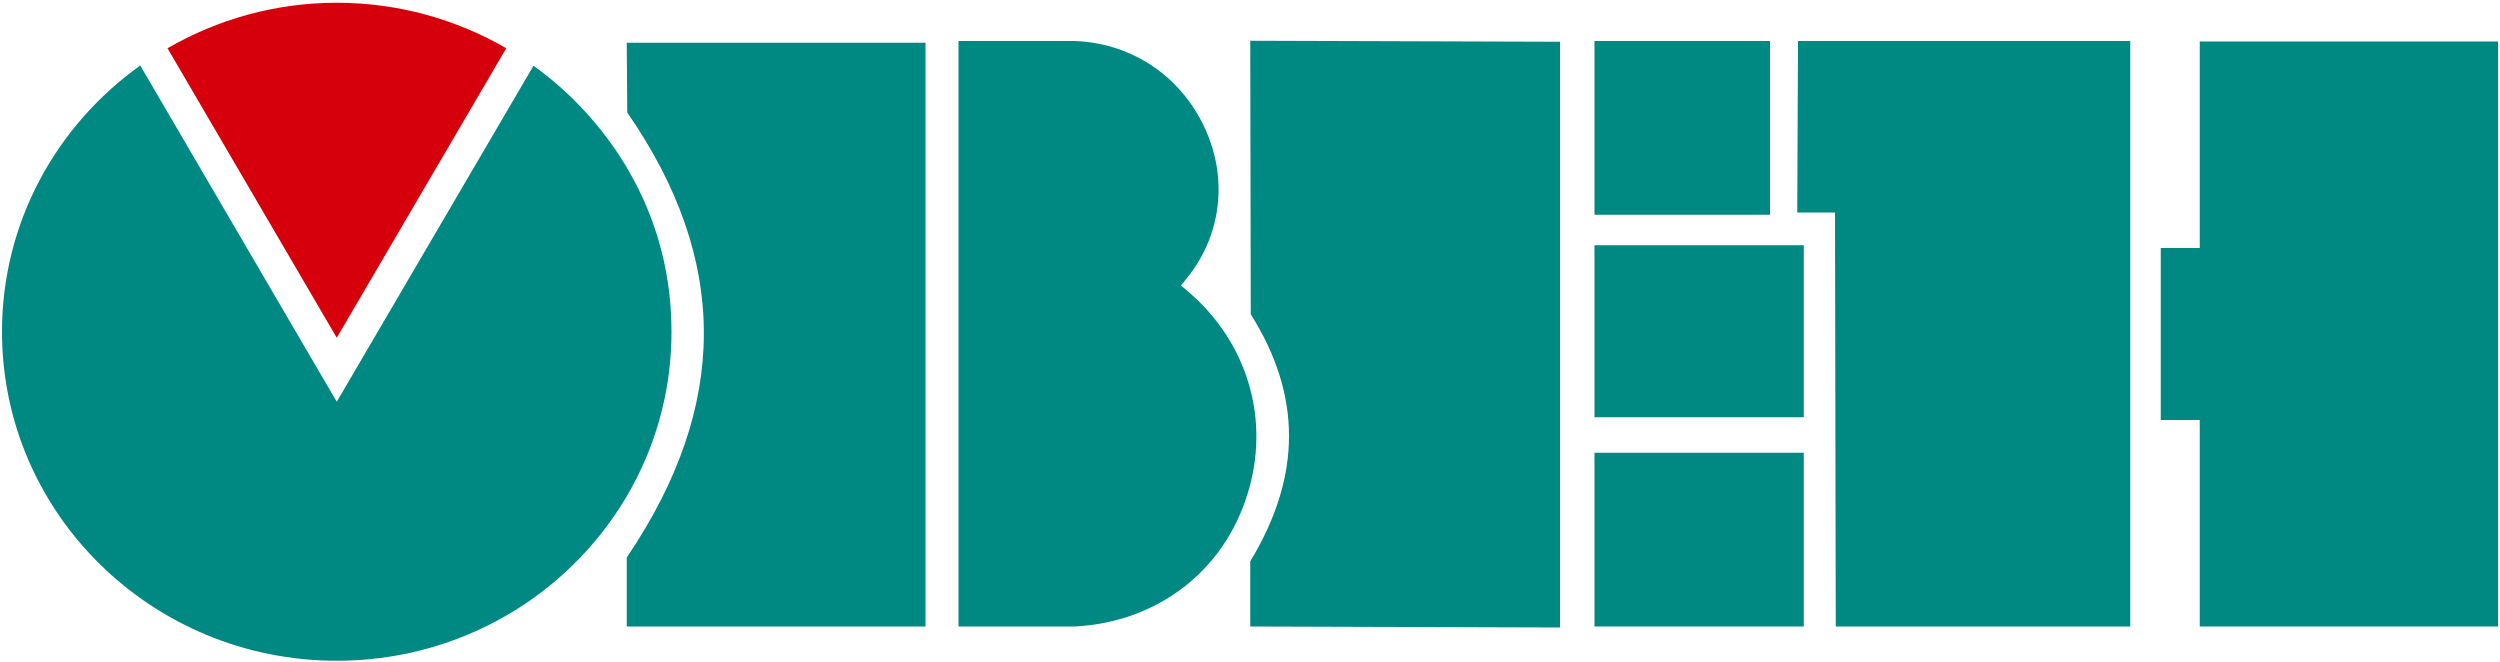
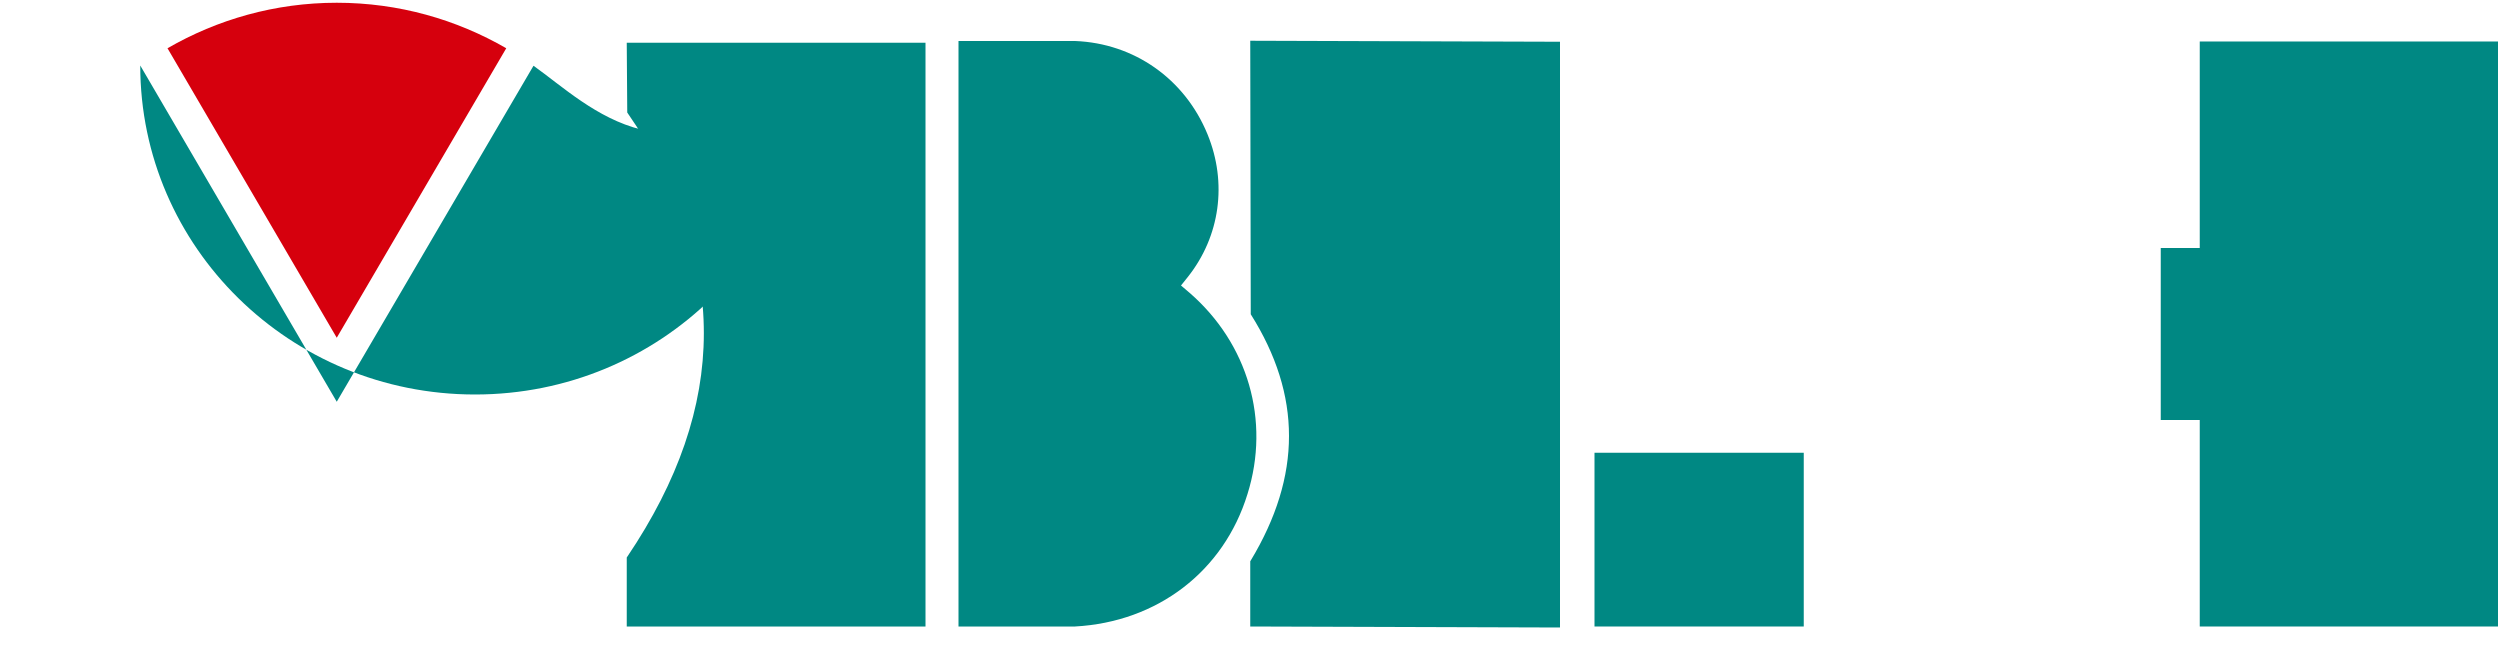
<svg xmlns="http://www.w3.org/2000/svg" version="1.1" id="Layer_1" x="0px" y="0px" width="1000px" height="265px" viewBox="0 0 1000 265" style="enable-background:new 0 0 1000 265;" xml:space="preserve">
  <style type="text/css"> .st0{fill:#008883;} .st1{fill:#D6000D;} </style>
  <g>
    <rect x="637.8" y="181.1" class="st0" width="83.7" height="69.5" />
    <path class="st0" d="M250.9,222.7l-0.2,0.3v27.6h119.5V17.1H250.7l0.2,27.9C291.8,104.1,291.7,162.2,250.9,222.7z" />
    <path class="st0" d="M475.8,117.1l-3.4-2.9l2.8-3.5c12.8-16.2,15.8-37.5,7.8-57c-9.1-22.2-29.4-36.4-53-37.3h-46.6v234.2h46.6 c33-1.8,59.5-22.1,69-53C508.2,168.2,499.2,137.4,475.8,117.1z" />
    <path class="st0" d="M500.3,125.7c20.4,32.4,20.4,64.6,0,98.5l-0.2,0.3v26.1l123.9,0.4V16.7l-123.9-0.4L500.3,125.7z" />
-     <path class="st0" d="M708,16.4v69.5h-70.2V16.4H708z" />
-     <rect x="637.8" y="98.1" class="st0" width="83.7" height="68.8" />
-     <polygon class="st0" points="718.9,85 734,85 734.3,250.6 852.1,250.6 852.1,16.4 719.2,16.4 " />
    <g>
-       <path class="st0" d="M213.4,26.3l-78.7,134.4L56.1,26.2C22.6,50.1,0.8,88.9,0.8,132.7c0,72.7,60,131.6,133.9,131.6 c74,0,133.9-58.9,133.9-131.6C268.6,78.1,236.3,42.6,213.4,26.3z" />
+       <path class="st0" d="M213.4,26.3l-78.7,134.4L56.1,26.2c0,72.7,60,131.6,133.9,131.6 c74,0,133.9-58.9,133.9-131.6C268.6,78.1,236.3,42.6,213.4,26.3z" />
      <path class="st1" d="M202.5,19.3c-19.9-11.5-43-18.2-67.8-18.2C110,1.1,86.9,7.8,67,19.3l67.7,115.8L202.5,19.3z" />
    </g>
    <polygon class="st0" points="879.9,168 879.9,250.6 999.2,250.6 999.2,16.6 879.9,16.6 879.9,99.2 864.3,99.2 864.3,168 " />
  </g>
</svg>